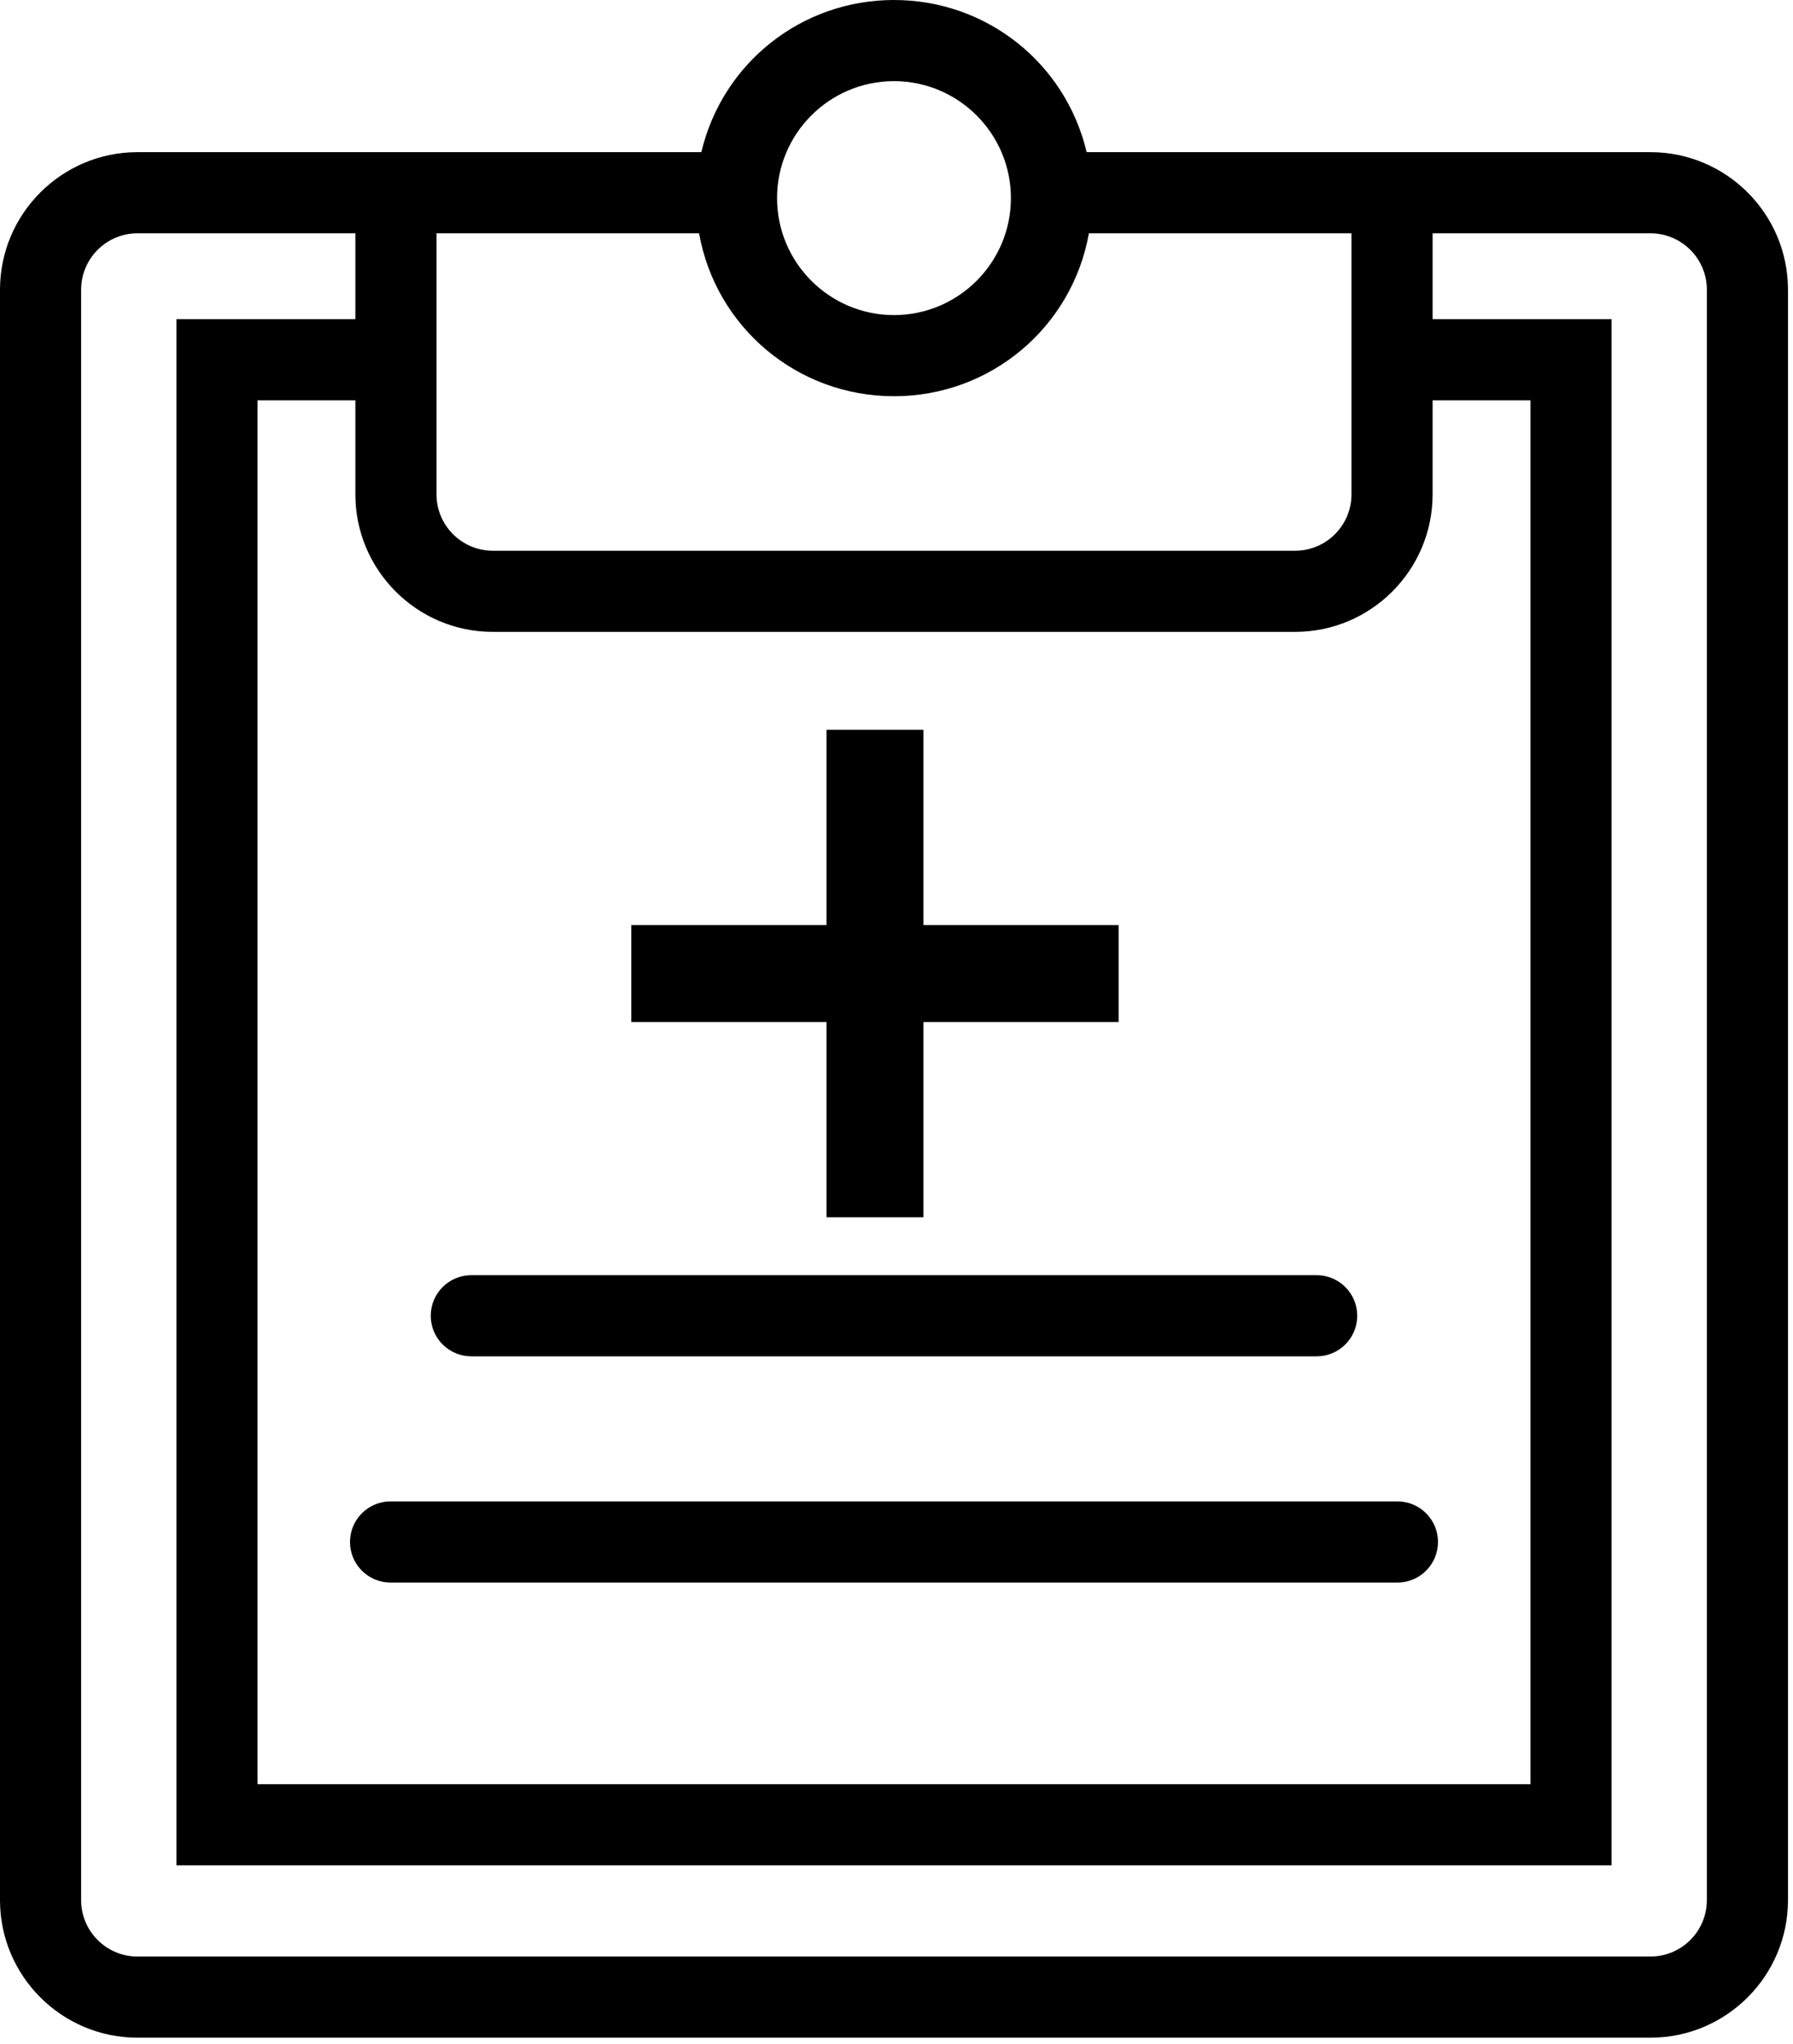
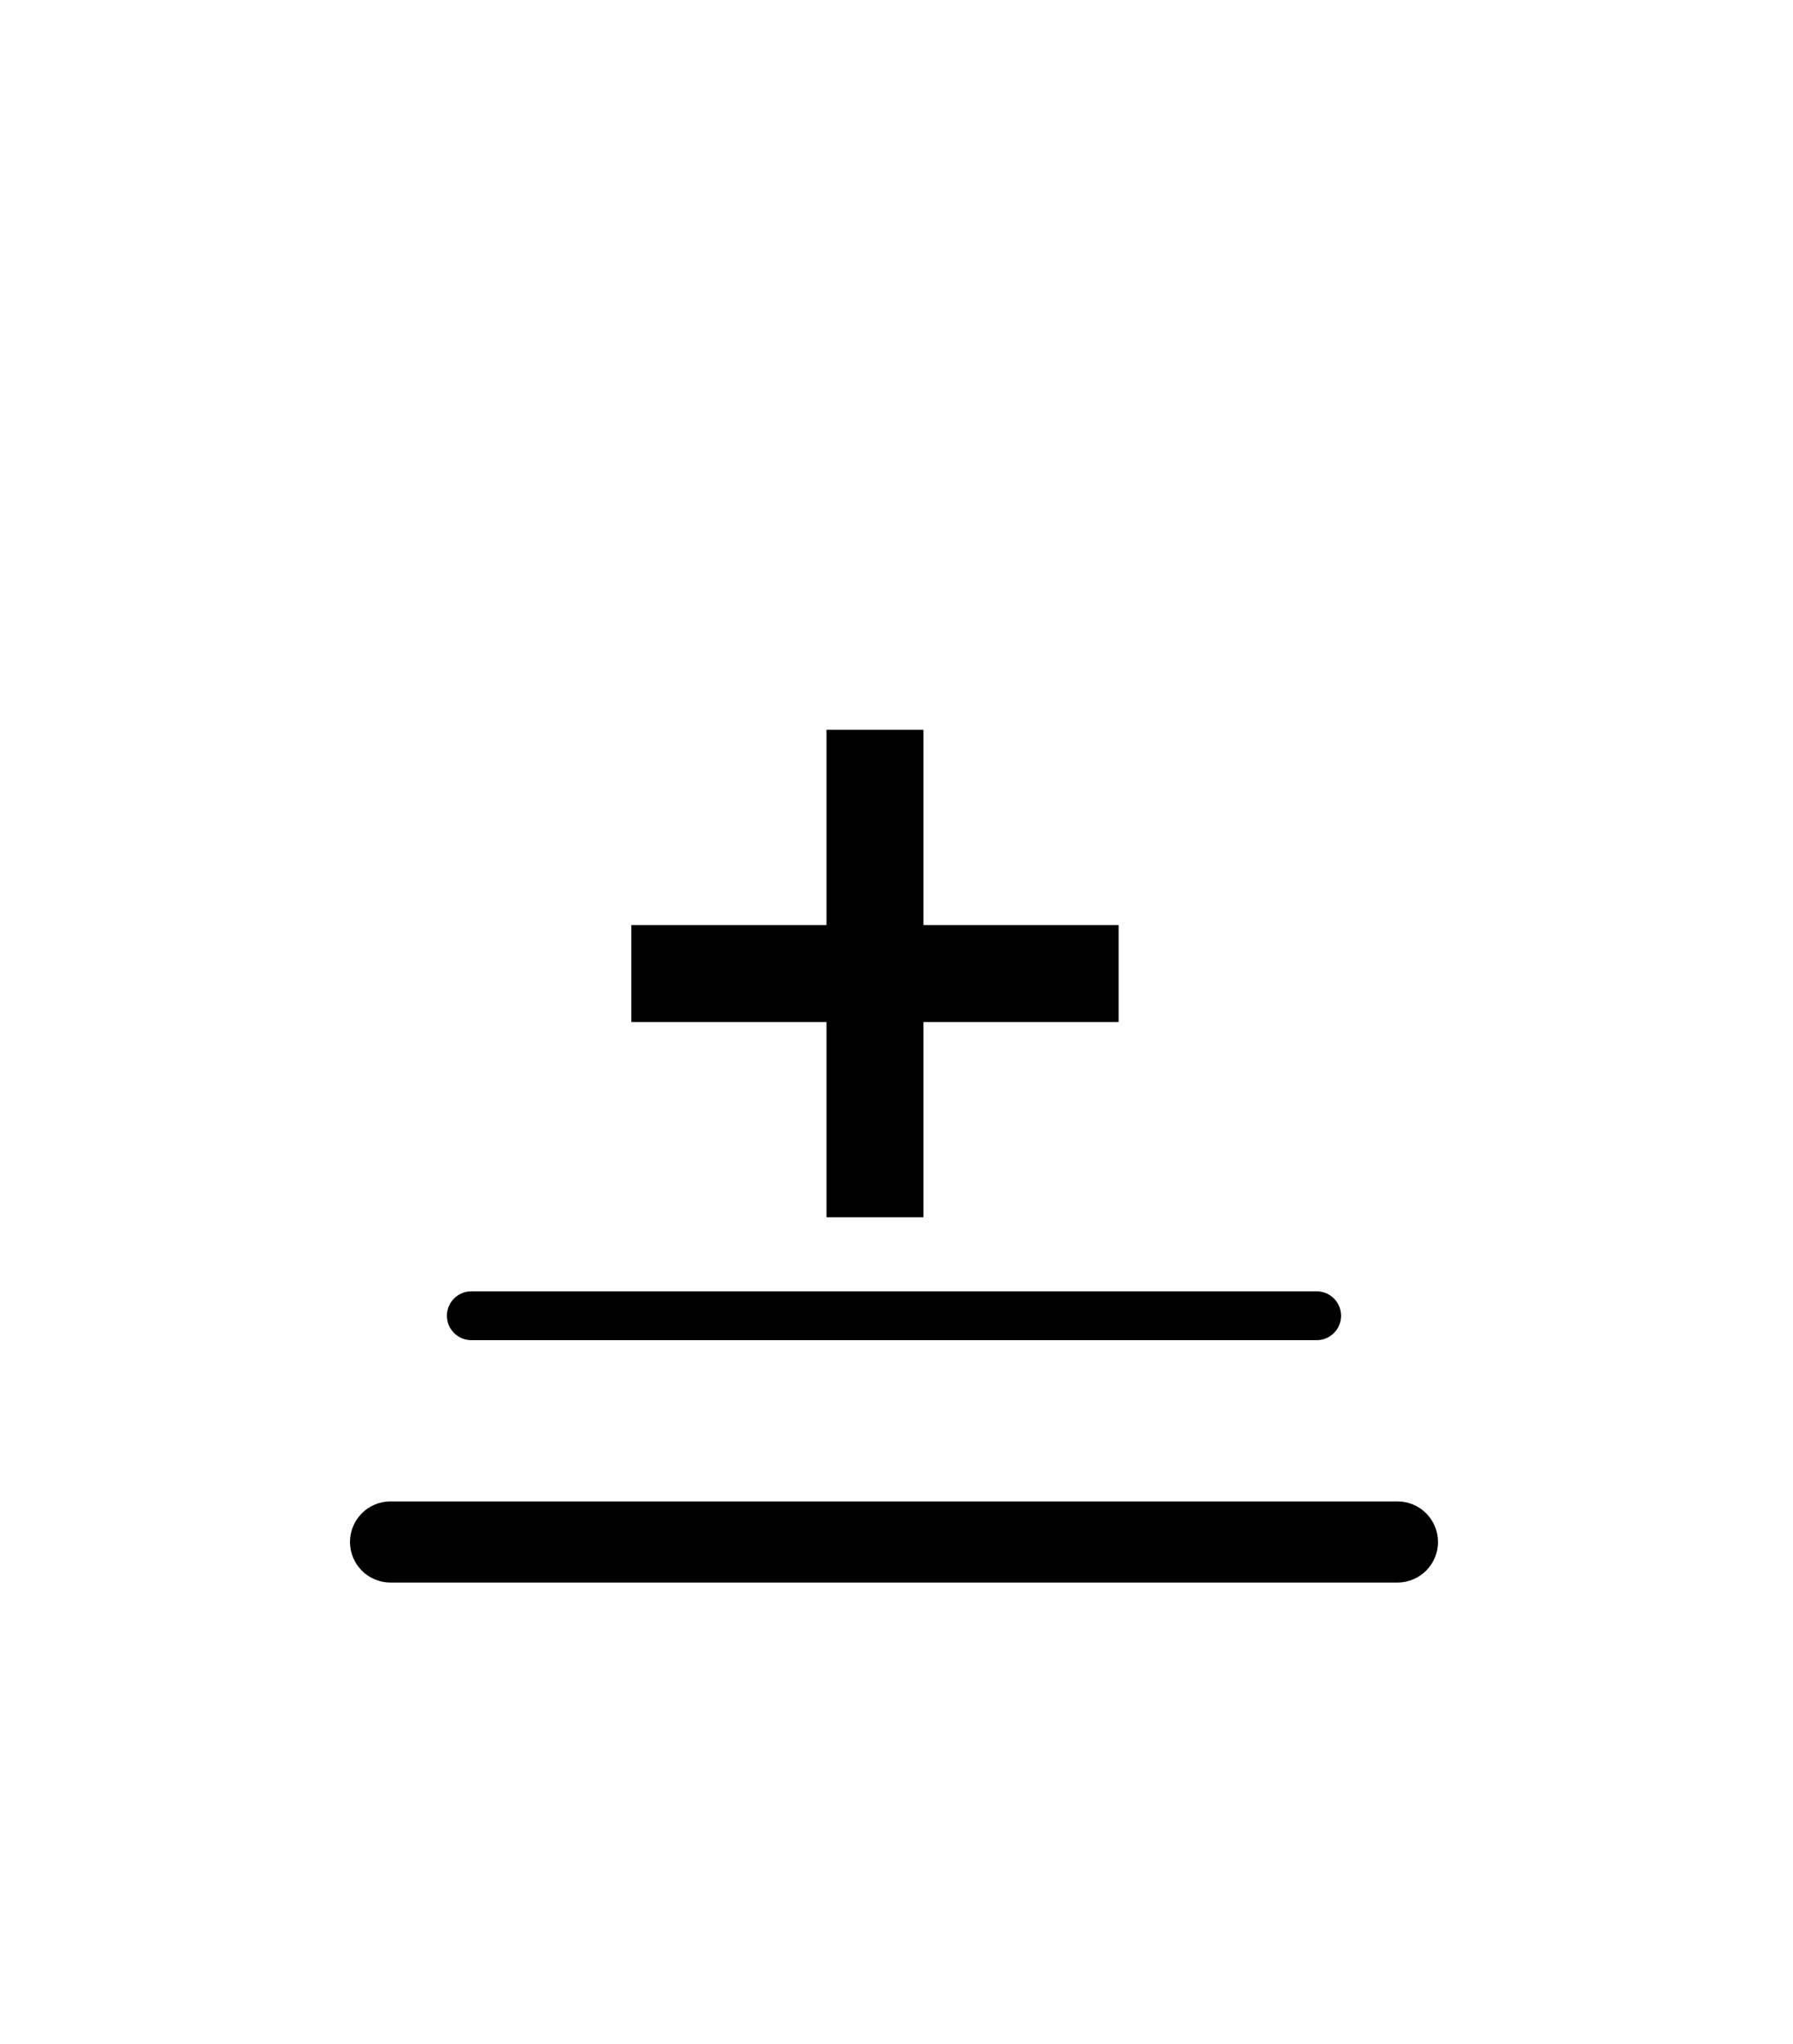
<svg xmlns="http://www.w3.org/2000/svg" width="222px" height="253px" viewBox="0 0 222 253" version="1.1">
  <title>Page 1</title>
  <desc>Created with Sketch.</desc>
  <defs />
  <g id="Page-1" stroke="none" stroke-width="1" fill="none" fill-rule="evenodd">
    <g>
-       <path d="M167.333,61.188 C167.333,65.036 164.202,68.166 160.354,68.166 L61.022,68.166 C57.174,68.166 54.044,65.036 54.044,61.188 L54.044,28.877 L86.555,28.877 C88.626,40.493 98.701,49.043 110.689,49.043 C122.677,49.043 132.752,40.493 134.823,28.877 L167.333,28.877 L167.333,61.188 Z M61.022,78.21 L160.354,78.21 C169.741,78.21 177.378,70.574 177.378,61.188 L177.378,49.543 L189.491,49.543 L189.491,220.833 L31.885,220.833 L31.885,49.543 L44,49.543 L44,61.188 C44,70.574 51.636,78.21 61.022,78.21 L61.022,78.21 Z M44,39.5 L21.841,39.5 L21.841,230.877 L199.536,230.877 L199.536,39.5 L177.378,39.5 L177.378,28.877 L204.354,28.877 C208.202,28.877 211.333,32.007 211.333,35.855 L211.333,235.188 C211.333,239.036 208.202,242.166 204.354,242.166 L17.022,242.166 C13.174,242.166 10.044,239.036 10.044,235.188 L10.044,35.855 C10.044,32.007 13.174,28.877 17.022,28.877 L44,28.877 L44,39.5 Z M110.689,39 C102.706,39 96.211,32.505 96.211,24.521 C96.211,16.538 102.706,10.043 110.689,10.043 C118.672,10.043 125.166,16.538 125.166,24.521 C125.166,32.505 118.672,39 110.689,39 L110.689,39 Z M204.354,18.833 L134.542,18.833 C131.937,7.824 122.164,2.84217094e-14 110.689,2.84217094e-14 C99.214,2.84217094e-14 89.44,7.824 86.836,18.833 L17.022,18.833 C7.636,18.833 0,26.469 0,35.855 L0,235.188 C0,244.574 7.636,252.21 17.022,252.21 L204.354,252.21 C213.741,252.21 221.378,244.574 221.378,235.188 L221.378,35.855 C221.378,26.469 213.741,18.833 204.354,18.833 L204.354,18.833 Z" id="Fill-1" fill="#000000" />
      <g id="Group-6" transform="translate(45, 187.21)">
        <path d="M3.356,6.667 L128.023,6.667 C129.691,6.667 131.045,5.313 131.045,3.645 C131.045,1.976 129.691,0.622 128.023,0.622 L3.356,0.622 C1.687,0.622 0.334,1.976 0.334,3.645 C0.334,5.313 1.687,6.667 3.356,6.667" id="Fill-3" fill="#000000" />
        <path d="M3.356,6.667 L128.023,6.667 C129.691,6.667 131.045,5.313 131.045,3.645 C131.045,1.976 129.691,0.622 128.023,0.622 L3.356,0.622 C1.687,0.622 0.334,1.976 0.334,3.645 C0.334,5.313 1.687,6.667 3.356,6.667" id="Stroke-5" stroke="#000000" stroke-width="4" />
      </g>
      <g id="Group-10" transform="translate(55, 159.21)">
        <path d="M3.356,6.667 L108.023,6.667 C109.691,6.667 111.045,5.313 111.045,3.645 C111.045,1.976 109.691,0.622 108.023,0.622 L3.356,0.622 C1.687,0.622 0.334,1.976 0.334,3.645 C0.334,5.313 1.687,6.667 3.356,6.667" id="Fill-7" fill="#000000" />
-         <path d="M3.356,6.667 L108.023,6.667 C109.691,6.667 111.045,5.313 111.045,3.645 C111.045,1.976 109.691,0.622 108.023,0.622 L3.356,0.622 C1.687,0.622 0.334,1.976 0.334,3.645 C0.334,5.313 1.687,6.667 3.356,6.667" id="Stroke-9" stroke="#000000" stroke-width="4" />
      </g>
      <polygon id="Fill-11" fill="#000000" points="102.333 150.666 114.333 150.666 114.333 126.499 138.5 126.499 138.5 114.499 114.333 114.499 114.333 90.333 102.333 90.333 102.333 114.499 78.166 114.499 78.166 126.499 102.333 126.499" />
    </g>
  </g>
</svg>